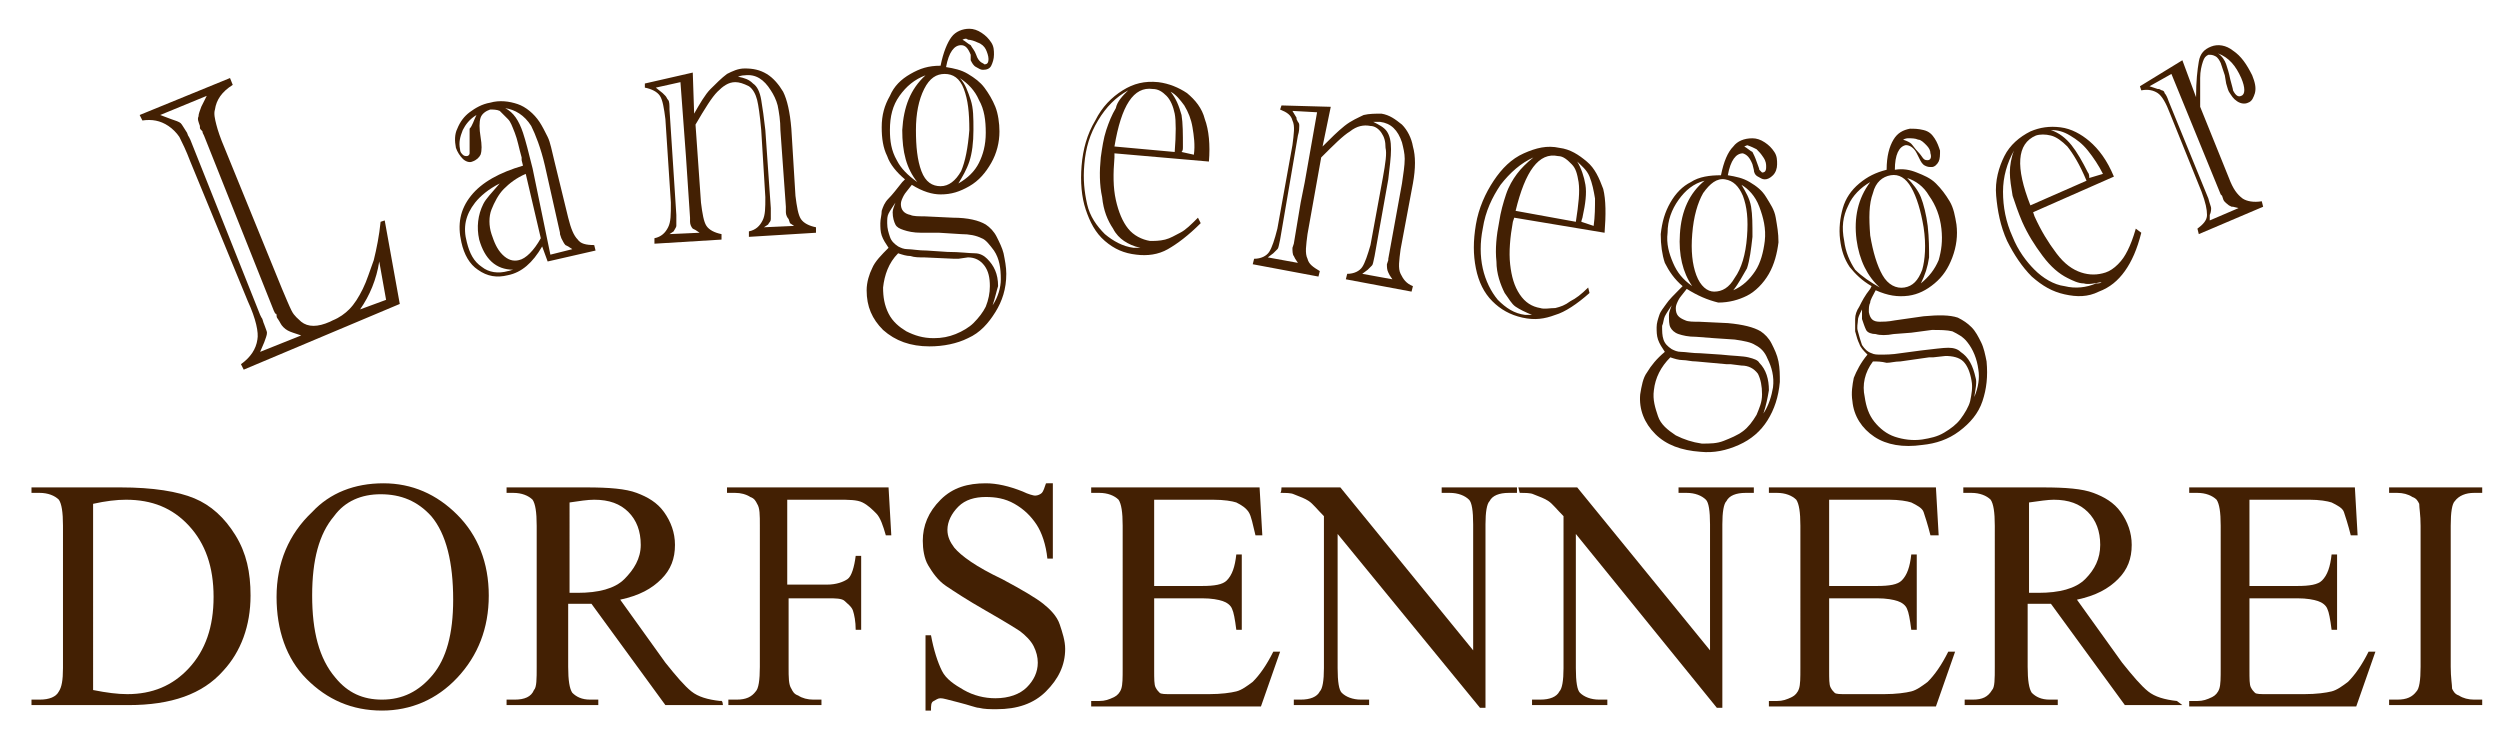
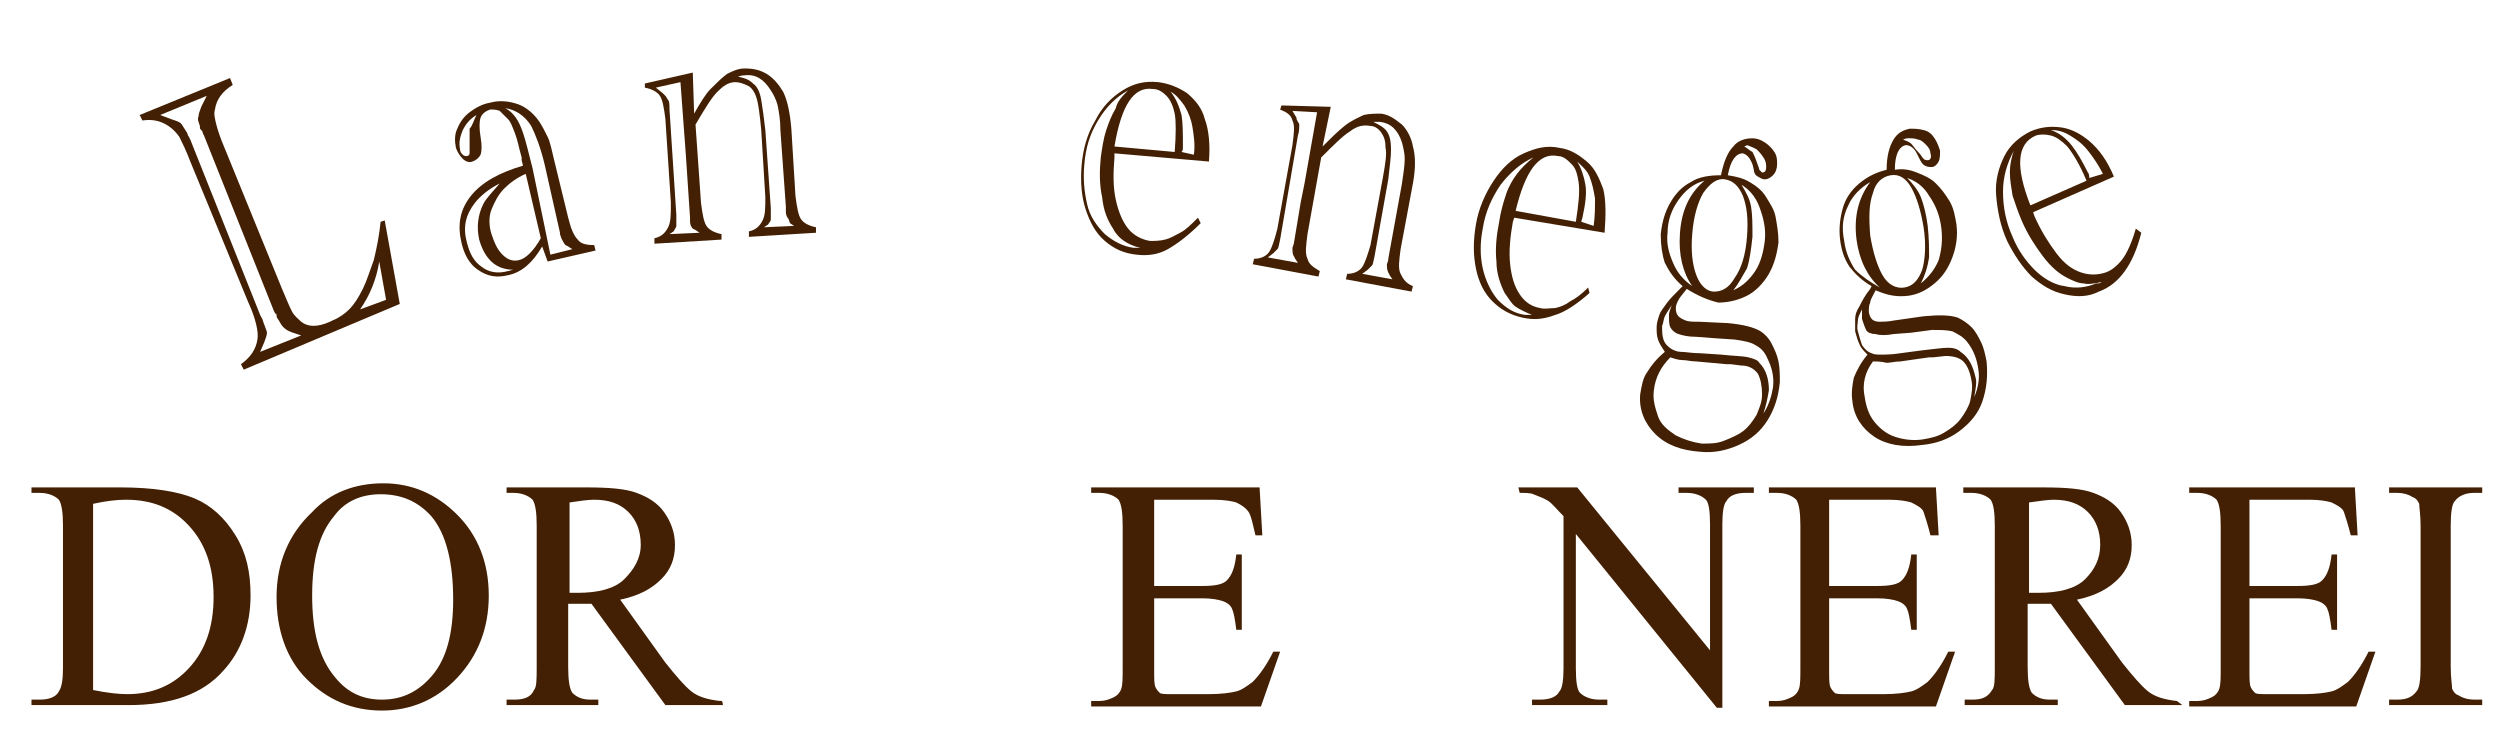
<svg xmlns="http://www.w3.org/2000/svg" version="1.1" id="Ebene_1" x="0px" y="0px" viewBox="0 0 182.6 53.4" style="enable-background:new 0 0 182.6 53.4;" xml:space="preserve">
  <style type="text/css">
	.st0{fill:#432003;}
</style>
  <g id="Dorfsennerei">
    <g>
      <path class="st0" d="M2.3,51.5v-0.4h0.6c0.7,0,1.2-0.2,1.4-0.6c0.2-0.3,0.3-0.8,0.3-1.7V38.4c0-1-0.1-1.6-0.3-1.9    C4,36.2,3.5,36,2.9,36H2.3v-0.4h6.5c2.4,0,4.2,0.3,5.4,0.8s2.2,1.4,3,2.7s1.1,2.7,1.1,4.4c0,2.2-0.7,4.1-2,5.5    c-1.5,1.7-3.8,2.5-6.9,2.5C9.4,51.5,2.3,51.5,2.3,51.5z M6.8,50.4c1,0.2,1.8,0.3,2.5,0.3c1.8,0,3.3-0.6,4.5-1.9s1.8-3,1.8-5.2    c0-2.2-0.6-3.9-1.8-5.2s-2.7-1.9-4.6-1.9c-0.7,0-1.5,0.1-2.4,0.3C6.8,36.9,6.8,50.4,6.8,50.4z" />
      <path class="st0" d="M28,35.3c2.1,0,3.9,0.8,5.4,2.3s2.3,3.5,2.3,5.9c0,2.4-0.8,4.4-2.3,6s-3.4,2.4-5.5,2.4c-2.2,0-4-0.8-5.5-2.3    s-2.2-3.6-2.2-6c0-2.5,0.9-4.6,2.6-6.2C24.1,36,25.9,35.3,28,35.3z M27.8,36.1c-1.4,0-2.6,0.5-3.4,1.6c-1.1,1.3-1.6,3.2-1.6,5.8    c0,2.6,0.5,4.6,1.7,6c0.9,1.1,2,1.6,3.4,1.6c1.5,0,2.7-0.6,3.7-1.8c1-1.2,1.5-3,1.5-5.5c0-2.7-0.5-4.8-1.6-6.1    C30.5,36.6,29.3,36.1,27.8,36.1z" />
      <path class="st0" d="M52.8,51.5h-4.2l-5.4-7.4c-0.4,0-0.7,0-1,0c-0.1,0-0.2,0-0.3,0s-0.2,0-0.4,0v4.6c0,1,0.1,1.6,0.3,1.9    c0.3,0.3,0.7,0.5,1.3,0.5h0.6v0.4H37v-0.4h0.6c0.7,0,1.2-0.2,1.4-0.7c0.2-0.2,0.2-0.8,0.2-1.7V38.4c0-1-0.1-1.6-0.3-1.9    c-0.3-0.3-0.8-0.5-1.4-0.5H37v-0.4h5.8c1.7,0,2.9,0.1,3.7,0.4s1.5,0.7,2,1.4s0.8,1.5,0.8,2.4c0,1-0.3,1.8-1,2.5s-1.6,1.2-3,1.5    l3.3,4.6c0.8,1,1.4,1.7,1.9,2.1s1.2,0.6,2.1,0.7C52.8,51.1,52.8,51.5,52.8,51.5z M41.5,43.3c0.2,0,0.3,0,0.4,0s0.2,0,0.3,0    c1.5,0,2.7-0.3,3.4-1s1.2-1.5,1.2-2.5c0-1-0.3-1.8-0.9-2.4s-1.4-0.9-2.5-0.9c-0.5,0-1.1,0.1-1.8,0.2V43.3z" />
-       <path class="st0" d="M57.5,36.5v6.2h2.9c0.7,0,1.2-0.2,1.5-0.4s0.5-0.9,0.6-1.7h0.4v5.4h-0.4c0-0.6-0.1-1.1-0.2-1.4    s-0.4-0.5-0.6-0.7s-0.7-0.2-1.2-0.2h-2.9v5c0,0.8,0,1.3,0.2,1.6c0.1,0.2,0.2,0.4,0.5,0.5c0.3,0.2,0.7,0.3,1.1,0.3h0.6v0.4h-6.8    v-0.4h0.6c0.7,0,1.1-0.2,1.4-0.6c0.2-0.2,0.3-0.8,0.3-1.8V38.4c0-0.8,0-1.3-0.2-1.6c-0.1-0.2-0.2-0.4-0.5-0.5    c-0.3-0.2-0.7-0.3-1.1-0.3h-0.6v-0.4h11.8l0.2,3.5h-0.4c-0.2-0.7-0.4-1.3-0.7-1.6s-0.6-0.6-1-0.8s-1-0.2-1.8-0.2L57.5,36.5    L57.5,36.5z" />
-       <path class="st0" d="M76.9,35.3v5.5h-0.4c-0.1-1-0.4-1.9-0.8-2.5s-0.9-1.1-1.6-1.5s-1.4-0.5-2.1-0.5c-0.8,0-1.5,0.2-2,0.7    s-0.8,1.1-0.8,1.7c0,0.5,0.2,0.9,0.5,1.3c0.5,0.6,1.6,1.4,3.5,2.3c1.5,0.8,2.5,1.4,3,1.8s1,0.9,1.2,1.5s0.4,1.2,0.4,1.8    c0,1.2-0.5,2.2-1.4,3.1s-2.1,1.3-3.6,1.3c-0.5,0-0.9,0-1.3-0.1c-0.2,0-0.7-0.2-1.5-0.4S68.9,51,68.7,51c-0.2,0-0.3,0.1-0.5,0.2    S68,51.5,68,51.9h-0.4v-5.5H68c0.2,1.1,0.5,2,0.8,2.6s0.9,1,1.6,1.4s1.5,0.6,2.3,0.6c1,0,1.8-0.3,2.3-0.8s0.8-1.1,0.8-1.8    c0-0.4-0.1-0.8-0.3-1.2s-0.6-0.8-1-1.1c-0.3-0.2-1.1-0.7-2.5-1.5s-2.3-1.4-2.9-1.8s-1-1-1.3-1.5s-0.4-1.2-0.4-1.8    c0-1.1,0.4-2.1,1.3-3s2-1.2,3.3-1.2c0.8,0,1.7,0.2,2.7,0.6c0.4,0.2,0.8,0.3,0.9,0.3c0.2,0,0.4-0.1,0.5-0.2s0.2-0.4,0.3-0.7    C76.4,35.3,76.9,35.3,76.9,35.3z" />
      <path class="st0" d="M84.3,36.5v6.3h3.5c0.9,0,1.5-0.1,1.8-0.4c0.4-0.4,0.6-1,0.7-1.9h0.4V46h-0.4c-0.1-0.8-0.2-1.3-0.3-1.5    c-0.1-0.3-0.4-0.5-0.7-0.6s-0.8-0.2-1.5-0.2h-3.5v5.2c0,0.7,0,1.1,0.1,1.3s0.2,0.3,0.3,0.4s0.4,0.1,0.9,0.1h2.7    c0.9,0,1.6-0.1,2-0.2s0.8-0.4,1.2-0.7c0.5-0.5,1-1.2,1.5-2.2h0.5l-1.4,4H79.7v-0.4h0.6c0.4,0,0.7-0.1,1.1-0.3    c0.2-0.1,0.4-0.3,0.5-0.6s0.1-0.8,0.1-1.5V38.4c0-1-0.1-1.6-0.3-1.9c-0.3-0.3-0.8-0.5-1.4-0.5h-0.6v-0.4H92l0.2,3.5h-0.5    c-0.2-0.8-0.3-1.4-0.5-1.7s-0.5-0.5-0.9-0.7c-0.3-0.1-0.9-0.2-1.7-0.2L84.3,36.5L84.3,36.5z" />
-       <path class="st0" d="M93.6,35.6h4.3l9.7,11.9v-9.2c0-1-0.1-1.6-0.3-1.8c-0.3-0.3-0.8-0.5-1.4-0.5h-0.6v-0.4h5.5v0.4h-0.6    c-0.7,0-1.2,0.2-1.4,0.6c-0.2,0.2-0.3,0.8-0.3,1.7v13.4h-0.4L97.7,39v9.8c0,1,0.1,1.6,0.3,1.8c0.3,0.3,0.8,0.5,1.4,0.5h0.6v0.4    h-5.5v-0.4H95c0.7,0,1.2-0.2,1.4-0.6c0.2-0.2,0.3-0.8,0.3-1.7V37.7c-0.5-0.5-0.8-0.9-1.1-1.1s-0.6-0.3-1.1-0.5    c-0.2-0.1-0.6-0.1-1-0.1C93.6,36,93.6,35.6,93.6,35.6z" />
      <path class="st0" d="M110.9,35.6h4.3l9.7,11.9v-9.2c0-1-0.1-1.6-0.3-1.8c-0.3-0.3-0.8-0.5-1.4-0.5h-0.6v-0.4h5.5v0.4h-0.6    c-0.7,0-1.2,0.2-1.4,0.6c-0.2,0.2-0.3,0.8-0.3,1.7v13.4h-0.4L115.1,39v9.8c0,1,0.1,1.6,0.3,1.8c0.3,0.3,0.8,0.5,1.4,0.5h0.6v0.4    h-5.5v-0.4h0.6c0.7,0,1.2-0.2,1.4-0.6c0.2-0.2,0.3-0.8,0.3-1.7V37.7c-0.5-0.5-0.8-0.9-1.1-1.1s-0.6-0.3-1.1-0.5    c-0.2-0.1-0.6-0.1-1-0.1L110.9,35.6L110.9,35.6z" />
      <path class="st0" d="M133.6,36.5v6.3h3.5c0.9,0,1.5-0.1,1.8-0.4c0.4-0.4,0.6-1,0.7-1.9h0.4V46h-0.4c-0.1-0.8-0.2-1.3-0.3-1.5    c-0.1-0.3-0.4-0.5-0.7-0.6s-0.8-0.2-1.5-0.2h-3.5v5.2c0,0.7,0,1.1,0.1,1.3s0.2,0.3,0.3,0.4s0.4,0.1,0.9,0.1h2.7    c0.9,0,1.6-0.1,2-0.2s0.8-0.4,1.2-0.7c0.5-0.5,1-1.2,1.5-2.2h0.5l-1.4,4h-12.2v-0.4h0.6c0.4,0,0.7-0.1,1.1-0.3    c0.2-0.1,0.4-0.3,0.5-0.6s0.1-0.8,0.1-1.5V38.4c0-1-0.1-1.6-0.3-1.9c-0.3-0.3-0.8-0.5-1.4-0.5h-0.6v-0.4h12.2l0.2,3.5H141    c-0.2-0.8-0.4-1.4-0.5-1.7s-0.5-0.5-0.9-0.7c-0.3-0.1-0.9-0.2-1.6-0.2L133.6,36.5L133.6,36.5z" />
      <path class="st0" d="M159.4,51.5h-4.2l-5.4-7.4c-0.4,0-0.7,0-1,0c-0.1,0-0.2,0-0.3,0s-0.2,0-0.4,0v4.6c0,1,0.1,1.6,0.3,1.9    c0.3,0.3,0.7,0.5,1.3,0.5h0.6v0.4h-6.8v-0.4h0.6c0.7,0,1.1-0.2,1.4-0.7c0.2-0.2,0.2-0.8,0.2-1.7V38.4c0-1-0.1-1.6-0.3-1.9    c-0.3-0.3-0.8-0.5-1.4-0.5h-0.6v-0.4h5.8c1.7,0,2.9,0.1,3.7,0.4s1.5,0.7,2,1.4s0.8,1.5,0.8,2.4c0,1-0.3,1.8-1,2.5s-1.6,1.2-3,1.5    l3.3,4.6c0.8,1,1.4,1.7,1.9,2.1s1.2,0.6,2.1,0.7L159.4,51.5L159.4,51.5z M148.2,43.3c0.1,0,0.3,0,0.4,0s0.2,0,0.3,0    c1.5,0,2.7-0.3,3.4-1s1.1-1.5,1.1-2.5c0-1-0.3-1.8-0.9-2.4s-1.4-0.9-2.5-0.9c-0.4,0-1.1,0.1-1.8,0.2V43.3z" />
      <path class="st0" d="M164.3,36.5v6.3h3.5c0.9,0,1.5-0.1,1.8-0.4c0.4-0.4,0.6-1,0.7-1.9h0.4V46h-0.4c-0.1-0.8-0.2-1.3-0.3-1.5    c-0.1-0.3-0.4-0.5-0.7-0.6s-0.8-0.2-1.5-0.2h-3.5v5.2c0,0.7,0,1.1,0.1,1.3s0.2,0.3,0.3,0.4s0.4,0.1,0.9,0.1h2.7    c0.9,0,1.6-0.1,2-0.2s0.8-0.4,1.2-0.7c0.5-0.5,1-1.2,1.5-2.2h0.5l-1.4,4h-12.2v-0.4h0.6c0.4,0,0.7-0.1,1.1-0.3    c0.2-0.1,0.4-0.3,0.5-0.6s0.1-0.8,0.1-1.5V38.4c0-1-0.1-1.6-0.3-1.9c-0.3-0.3-0.8-0.5-1.4-0.5h-0.6v-0.4H172l0.2,3.5h-0.5    c-0.2-0.8-0.4-1.4-0.5-1.7s-0.5-0.5-0.9-0.7c-0.3-0.1-0.9-0.2-1.6-0.2L164.3,36.5L164.3,36.5z" />
      <path class="st0" d="M181.3,51.1v0.4h-6.8v-0.4h0.6c0.7,0,1.1-0.2,1.4-0.6c0.2-0.2,0.3-0.8,0.3-1.8V38.4c0-0.8-0.1-1.3-0.1-1.6    c-0.1-0.2-0.2-0.4-0.5-0.5c-0.3-0.2-0.7-0.3-1.1-0.3h-0.6v-0.4h6.8v0.4h-0.6c-0.6,0-1.1,0.2-1.4,0.6c-0.2,0.2-0.3,0.8-0.3,1.8    v10.3c0,0.8,0.1,1.3,0.1,1.6c0.1,0.2,0.2,0.4,0.5,0.5c0.3,0.2,0.7,0.3,1.1,0.3L181.3,51.1L181.3,51.1z" />
    </g>
  </g>
  <g id="Langenegger_1_">
    <g>
      <path class="st0" d="M16.8,5.7L17,6.2c-0.8,0.5-1.2,1.1-1.3,1.8c-0.1,0.3,0,0.7,0.1,1.1c0.1,0.4,0.3,1,0.6,1.7l4.2,10.3    c0.3,0.7,0.5,1.2,0.7,1.6c0.2,0.4,0.5,0.6,0.7,0.8c0.5,0.4,1.2,0.4,2.1,0l0.2-0.1c0.5-0.2,0.9-0.5,1.2-0.8c0.4-0.4,0.7-0.9,1-1.5    c0.3-0.6,0.5-1.3,0.8-2.1c0.2-0.8,0.4-1.8,0.5-2.8l0.3-0.1l1.1,6.1L17.8,27l-0.2-0.4c0.7-0.5,1.1-1.1,1.2-1.8    c0.1-0.5-0.1-1.5-0.7-2.8l-4.2-10.2c-0.3-0.8-0.6-1.4-0.8-1.8c-0.2-0.3-0.5-0.6-0.8-0.8c-0.6-0.4-1.2-0.5-1.9-0.4l-0.2-0.4    L16.8,5.7z M19,25.7l3-1.2l-0.6-0.2c-0.3-0.1-0.5-0.2-0.7-0.4s-0.2-0.3-0.4-0.6c-0.1-0.1-0.1-0.2-0.1-0.3c0,0,0-0.1-0.1-0.1    l-0.1-0.2L14.9,9.9l-0.1-0.2c0-0.1,0-0.1-0.1-0.2s-0.1-0.1-0.1-0.3c-0.1-0.3-0.2-0.5-0.1-0.7c0-0.2,0.1-0.4,0.2-0.7l0.4-0.8    l-3.4,1.4l0.8,0.3c0.3,0.1,0.6,0.2,0.7,0.3s0.2,0.3,0.4,0.6c0.1,0.1,0.1,0.3,0.2,0.4l0.1,0.2L19,23l0.1,0.2    c0.1,0.1,0.1,0.3,0.2,0.5c0.1,0.3,0.2,0.5,0.2,0.6c0,0.2-0.1,0.4-0.2,0.7L19,25.7z M28.2,21.9l-0.5-2.8c-0.2,1.3-0.7,2.5-1.4,3.5    L28.2,21.9z" />
      <path class="st0" d="M39.6,18c-0.7,1.2-1.5,1.9-2.5,2.1c-0.8,0.2-1.5,0.1-2.2-0.4c-0.6-0.4-1-1.1-1.2-2c-0.3-1.3-0.1-2.4,0.7-3.4    c0.8-1,2.1-1.7,3.8-2.2l-0.1-0.4l0-0.2c-0.2-0.7-0.3-1.3-0.5-1.8s-0.3-0.8-0.5-1c-0.2-0.2-0.4-0.4-0.6-0.6    c-0.2-0.1-0.5-0.1-0.7-0.1c-0.3,0.1-0.6,0.3-0.7,0.6c-0.1,0.3-0.1,0.8,0,1.4c0.1,0.6,0.1,1,0,1.3c-0.1,0.2-0.3,0.4-0.6,0.5    c-0.2,0.1-0.5,0-0.7-0.2s-0.4-0.5-0.5-0.8c-0.1-0.5-0.1-1,0.1-1.4c0.2-0.5,0.5-0.9,0.9-1.2c0.4-0.3,0.9-0.6,1.5-0.7    c0.7-0.2,1.4-0.1,2,0.1s1.2,0.7,1.6,1.3c0.2,0.3,0.4,0.7,0.6,1.1c0.2,0.4,0.3,1,0.5,1.8l1,4.1c0.2,0.8,0.4,1.3,0.7,1.6    c0.2,0.3,0.6,0.4,1.2,0.4l0.1,0.4l-3.5,0.8L39.6,18z M34.8,8.4c-0.5,0.3-0.8,0.7-1,1.1c-0.2,0.5-0.3,0.9-0.2,1.4    c0,0.2,0.1,0.3,0.2,0.4c0.1,0.1,0.2,0.1,0.3,0.1c0.1,0,0.2-0.1,0.2-0.2c0-0.1,0-0.3,0-0.5c0-0.6,0-1,0-1.3    C34.5,9.2,34.6,8.8,34.8,8.4z M37.5,19.7c-1.3,0-2.1-0.8-2.5-2.2c-0.2-0.9-0.1-1.8,0.3-2.6c0.2-0.4,0.6-0.8,1.2-1.5    c-0.8,0.4-1.4,0.9-1.8,1.4c-0.7,0.9-0.9,1.8-0.6,2.9c0.2,0.8,0.5,1.4,1.1,1.8c0.5,0.4,1.2,0.5,1.9,0.3    C37.2,19.8,37.4,19.7,37.5,19.7z M39.5,17.4l-1.1-4.7c-0.7,0.3-1.2,0.7-1.6,1.1c-0.4,0.4-0.7,1-0.9,1.5s-0.2,1.2,0,1.8    c0.2,0.6,0.4,1.1,0.8,1.5c0.4,0.4,0.8,0.5,1.2,0.4C38.4,18.9,39,18.3,39.5,17.4z M40.2,18.6l1.6-0.4l-0.3-0.2c0,0,0,0,0,0    l-0.2-0.1c-0.1-0.1-0.2-0.3-0.3-0.5l-0.1-0.3l0-0.1l-1.1-4.9c-0.3-1.3-0.7-2.3-1-2.9c-0.5-0.8-1.2-1.2-1.9-1.3    c0.6,0.3,1,0.9,1.3,1.8c0.2,0.6,0.4,1.4,0.7,2.6L40.2,18.6z" />
      <path class="st0" d="M50.7,8.3c0.4-0.7,0.8-1.4,1.2-1.8s0.8-0.8,1.2-1.1C53.5,5.2,53.9,5,54.4,5c0.6,0,1.1,0.1,1.6,0.4    c0.5,0.3,0.9,0.8,1.2,1.3c0.3,0.6,0.5,1.5,0.6,2.7l0.3,4.9c0.1,0.8,0.2,1.4,0.4,1.7c0.2,0.3,0.6,0.5,1.1,0.6l0,0.4l-4.9,0.3l0-0.4    c0.5-0.1,0.8-0.4,1-0.8c0.2-0.4,0.2-0.9,0.2-1.7l-0.3-4.9c-0.1-1.1-0.2-1.8-0.3-2.2c-0.1-0.4-0.3-0.8-0.6-1C54.3,6.1,54,6,53.7,6    c-0.5,0-0.9,0.3-1.3,0.7c-0.4,0.4-0.9,1.2-1.6,2.4l0.4,5.7c0.1,0.8,0.2,1.4,0.4,1.7c0.2,0.3,0.6,0.5,1.1,0.6l0,0.4l-4.9,0.3l0-0.4    c0.5-0.1,0.8-0.4,1-0.8c0.2-0.4,0.2-0.9,0.2-1.8l-0.4-6.1c-0.1-0.8-0.2-1.4-0.4-1.7c-0.2-0.3-0.6-0.5-1.1-0.6l0-0.3l3.5-0.8    L50.7,8.3z M48.9,17.1l2.2-0.1l-0.3-0.2c0,0,0,0,0,0l-0.2-0.1c-0.1-0.1-0.2-0.3-0.2-0.5l0-0.3l-0.2-3l-0.1-1.5L49.7,6l-1.8,0.4    l0.5,0.4c0,0,0,0,0,0L48.6,7c0.1,0.1,0.1,0.2,0.2,0.3s0.1,0.4,0.1,0.7l0.5,7.7c0,0.4,0,0.7,0,0.8s-0.1,0.2-0.2,0.4c0,0,0,0,0,0    L48.9,17.1z M55.8,16.6l2.2-0.1l-0.3-0.2c0,0,0,0,0,0L57.6,16c-0.1-0.1-0.2-0.3-0.2-0.5l0-0.3l0-0.1l-0.4-5.6    c0-0.7-0.1-1.3-0.2-1.8c-0.1-0.4-0.3-0.8-0.5-1.1c-0.5-0.8-1.1-1.2-1.9-1.1c-0.1,0-0.2,0-0.5,0.1c0.5,0.1,0.8,0.2,1.1,0.5    c0.3,0.2,0.5,0.6,0.6,1.2s0.2,1.3,0.3,2.2l0.4,5.7c0,0.4,0,0.6,0,0.8s-0.1,0.2-0.2,0.4c0,0,0,0,0,0c0,0,0,0,0,0L55.8,16.6z" />
-       <path class="st0" d="M66.6,13.5c-0.3,0.4-0.5,0.6-0.6,0.8s-0.2,0.4-0.2,0.6c0,0.4,0.2,0.7,0.7,0.8c0.2,0.1,0.6,0.1,1,0.1l2.1,0.1    c1.1,0,1.9,0.2,2.4,0.5c0.3,0.2,0.6,0.5,0.8,0.9c0.2,0.4,0.4,0.8,0.5,1.2c0.1,0.5,0.2,1,0.2,1.5c0,1.1-0.3,2-0.8,2.8    c-0.5,0.8-1.1,1.5-2,1.9c-0.8,0.4-1.8,0.6-2.8,0.6c-1.4,0-2.5-0.4-3.4-1.2c-0.8-0.8-1.2-1.7-1.2-2.9c0-0.6,0.2-1.2,0.4-1.6    c0.2-0.5,0.7-1,1.2-1.5c-0.2-0.3-0.4-0.6-0.5-0.9c-0.1-0.3-0.1-0.6-0.1-0.9c0-0.3,0.1-0.6,0.1-0.9c0.1-0.3,0.2-0.6,0.5-0.9    s0.6-0.7,1-1.2l0.2-0.2c-0.6-0.5-1.1-1.1-1.3-1.7c-0.3-0.6-0.4-1.3-0.4-2.1c0-0.9,0.2-1.6,0.6-2.3c0.3-0.7,0.8-1.2,1.5-1.6    s1.3-0.6,2.2-0.6c0.2-1,0.5-1.7,0.8-2.1s0.8-0.6,1.3-0.6c0.3,0,0.6,0.1,0.9,0.3c0.3,0.2,0.5,0.4,0.7,0.7s0.2,0.6,0.2,0.9    c0,0.3-0.1,0.6-0.2,0.8s-0.3,0.3-0.6,0.3c-0.2,0-0.3-0.1-0.5-0.2s-0.3-0.3-0.4-0.5L70.9,4c-0.2-0.5-0.4-0.7-0.7-0.7    c-0.5,0-0.9,0.5-1.1,1.6c0.6,0.1,1.1,0.2,1.6,0.5c0.5,0.3,0.9,0.6,1.2,1s0.6,0.9,0.8,1.4S73,9,73,9.6c0,0.8-0.2,1.6-0.6,2.3    c-0.4,0.7-0.9,1.3-1.6,1.7s-1.3,0.6-2.1,0.6C68.1,14.2,67.4,14,66.6,13.5z M65.6,18.5c-0.7,0.7-1,1.6-1.1,2.5    c0,0.7,0.1,1.3,0.4,1.9c0.3,0.6,0.8,1,1.3,1.3c0.6,0.3,1.2,0.5,2,0.5c0.6,0,1.1-0.1,1.6-0.3c0.5-0.2,1-0.5,1.3-0.8    c0.4-0.4,0.7-0.8,0.9-1.2c0.2-0.5,0.3-1,0.3-1.5c0-0.6-0.1-1.1-0.4-1.5c-0.3-0.4-0.7-0.6-1.2-0.6L70,18.9l-0.3,0l-2.2-0.1    c-0.4,0-0.7,0-1-0.1C66.2,18.7,65.9,18.6,65.6,18.5z M72.5,22.3c0.4-0.6,0.6-1.3,0.6-1.9c0-0.8-0.1-1.5-0.5-2.1    c-0.3-0.4-0.6-0.8-0.9-0.9c-0.4-0.2-0.9-0.3-1.5-0.3L68.6,17l-1.3,0c-0.6,0-1-0.1-1.3-0.2s-0.5-0.2-0.6-0.4s-0.2-0.5-0.2-0.9    c0-0.2,0.1-0.4,0.2-0.7c-0.2,0.3-0.4,0.6-0.5,0.8c-0.1,0.2-0.1,0.4-0.1,0.7c0,0.4,0.1,0.7,0.2,1s0.3,0.5,0.6,0.7    c0.2,0.1,0.4,0.2,0.7,0.2c0.3,0,0.8,0.1,1.4,0.1l1.5,0.1c0.9,0,1.6,0.1,2,0.1s0.7,0.2,0.9,0.4c0.5,0.5,0.8,1.1,0.8,2    C72.8,21.2,72.7,21.7,72.5,22.3z M67,13.3c-0.8-1-1.1-2.2-1.1-3.8c0.1-1.7,0.6-3,1.7-4c-0.8,0.3-1.4,0.8-1.9,1.5S65,8.5,65,9.5    c0,0.8,0.1,1.5,0.5,2.2C65.8,12.3,66.3,12.8,67,13.3z M70.8,9.5c0-1.3-0.1-2.2-0.4-3S69.6,5.4,69,5.4c-0.6,0-1.1,0.3-1.5,1.1    s-0.6,1.8-0.6,3c0,1.2,0.1,2.2,0.4,3c0.3,0.8,0.8,1.1,1.4,1.1c0.6,0,1.1-0.4,1.5-1.1C70.5,11.8,70.7,10.8,70.8,9.5z M70,13.4    c0.7-0.4,1.2-0.9,1.5-1.5S72,10.6,72,9.7c0-0.9-0.1-1.7-0.5-2.4c-0.3-0.7-0.8-1.2-1.4-1.6c0.4,0.4,0.6,1,0.8,1.6s0.2,1.3,0.2,2.2    c0,0.9-0.1,1.7-0.3,2.3C70.6,12.4,70.3,12.9,70,13.4z M70.3,2.9c0.2,0.1,0.4,0.3,0.6,0.4C71,3.5,71.2,3.7,71.3,4    c0.1,0.3,0.2,0.4,0.3,0.5s0.2,0.1,0.3,0.2c0.2,0,0.3-0.1,0.3-0.4c0-0.2-0.1-0.5-0.2-0.7c-0.1-0.2-0.3-0.4-0.6-0.5    c-0.2-0.1-0.5-0.2-0.7-0.2C70.6,2.8,70.5,2.8,70.3,2.9z" />
      <path class="st0" d="M81.4,11.2l0,0.3c-0.1,1.2-0.1,2.2,0.1,3.1s0.5,1.6,0.9,2.1c0.4,0.5,1,0.8,1.6,0.9c0.3,0,0.7,0,1.1-0.1    c0.4-0.1,0.7-0.3,1.1-0.5c0.4-0.2,0.8-0.6,1.3-1.1l0.2,0.4c-0.9,0.9-1.7,1.5-2.4,1.9c-0.7,0.4-1.5,0.5-2.3,0.4    c-0.9-0.1-1.6-0.4-2.3-1s-1.1-1.4-1.4-2.3s-0.4-2-0.3-3.2c0.1-1.2,0.4-2.3,1-3.3c0.5-1,1.2-1.7,2-2.2s1.6-0.7,2.6-0.6    c0.8,0.1,1.5,0.4,2.1,0.8c0.6,0.5,1.1,1.1,1.3,1.9c0.3,0.8,0.4,1.9,0.3,3.1L81.4,11.2z M83.3,18.1c-0.5-0.1-0.9-0.3-1.2-0.5    c-0.3-0.2-0.6-0.5-0.8-0.9c-0.4-0.6-0.7-1.3-0.8-2.3c-0.2-0.9-0.2-1.9-0.1-2.9c0.1-0.7,0.2-1.4,0.4-2c0.2-0.6,0.4-1.1,0.7-1.6    C81.6,7.4,82,7,82.4,6.6c-0.9,0.5-1.6,1.2-2.2,2.2s-0.9,2-1,3.2c-0.1,1.1,0,2,0.2,2.9s0.7,1.6,1.3,2.2c0.6,0.5,1.3,0.9,2.1,1    C83,18.1,83.2,18.1,83.3,18.1z M81.4,10.7l4.4,0.4c0.1-1.3,0.1-2.3,0-2.8c-0.1-0.5-0.3-1-0.6-1.3c-0.3-0.3-0.6-0.5-1-0.5    C82.8,6.3,81.9,7.7,81.4,10.7z M87.2,11.3c0.1-0.7,0-1.4-0.1-2c-0.1-0.6-0.3-1.1-0.6-1.6c-0.3-0.4-0.6-0.8-1-1    c0.4,0.5,0.6,1,0.8,1.7c0.1,0.6,0.1,1.4,0.1,2.3c0,0.2,0,0.3-0.1,0.4L87.2,11.3z" />
      <path class="st0" d="M96.6,10.7c0.6-0.6,1.1-1.1,1.6-1.5s1-0.6,1.4-0.8c0.4-0.1,0.9-0.1,1.3-0.1c0.6,0.1,1,0.4,1.5,0.8    c0.4,0.4,0.7,1,0.8,1.6c0.2,0.7,0.2,1.6,0,2.7l-0.9,4.8c-0.1,0.8-0.2,1.4,0,1.8s0.4,0.7,0.9,0.9l-0.1,0.4l-4.8-0.9l0.1-0.4    c0.5,0,0.9-0.2,1.1-0.5c0.2-0.3,0.4-0.9,0.6-1.6l0.9-4.9c0.2-1.1,0.3-1.8,0.2-2.2c0-0.5-0.1-0.8-0.3-1.1c-0.2-0.3-0.5-0.5-0.8-0.5    c-0.5-0.1-1,0-1.5,0.4c-0.5,0.3-1.2,1-2.1,1.9l-1,5.6c-0.1,0.8-0.2,1.4,0,1.8c0.1,0.4,0.4,0.6,0.9,0.9l-0.1,0.4l-4.8-0.9l0.1-0.4    c0.5,0,0.9-0.2,1.1-0.5s0.4-0.9,0.6-1.7l1.1-6.1c0.1-0.8,0.2-1.4,0-1.8c-0.1-0.4-0.4-0.6-0.9-0.8l0.1-0.3l3.6,0.1L96.6,10.7z     M92.6,18.8l2.2,0.4l-0.2-0.3c0,0,0,0,0,0l-0.1-0.2c-0.1-0.1-0.1-0.4-0.1-0.6l0.1-0.3l0.5-3l0.3-1.5l0.9-5.1l-1.8-0.1l0.3,0.5    c0,0,0,0,0,0.1l0.1,0.2c0.1,0.1,0.1,0.2,0.1,0.3s0,0.4-0.1,0.7l-1.3,7.6c-0.1,0.4-0.1,0.6-0.2,0.7s-0.2,0.2-0.3,0.3c0,0,0,0,0,0    L92.6,18.8z M99.5,20l2.2,0.4l-0.2-0.3c0,0,0,0,0,0l-0.1-0.2c-0.1-0.2-0.1-0.4-0.1-0.6l0.1-0.3l0-0.1l1-5.5    c0.1-0.7,0.2-1.3,0.2-1.8c0-0.4-0.1-0.8-0.2-1.2c-0.3-0.9-0.8-1.4-1.6-1.5c-0.1,0-0.2,0-0.5,0c0.4,0.2,0.8,0.4,1,0.7    c0.2,0.3,0.3,0.7,0.3,1.3s-0.1,1.3-0.2,2.2l-1,5.6c-0.1,0.4-0.1,0.6-0.2,0.7s-0.2,0.2-0.3,0.3c0,0,0,0,0,0s0,0,0,0L99.5,20z" />
      <path class="st0" d="M110.6,15.9l-0.1,0.3c-0.2,1.1-0.3,2.2-0.2,3.1c0.1,0.9,0.3,1.6,0.7,2.2c0.4,0.6,0.9,0.9,1.5,1    c0.3,0.1,0.7,0,1.1,0c0.4-0.1,0.7-0.2,1.1-0.5c0.4-0.2,0.8-0.5,1.3-1l0.1,0.4c-0.9,0.8-1.8,1.4-2.5,1.6c-0.8,0.3-1.5,0.4-2.4,0.2    c-0.9-0.2-1.6-0.6-2.2-1.2c-0.6-0.6-1-1.4-1.2-2.4s-0.2-2,0-3.2c0.2-1.2,0.7-2.3,1.3-3.2s1.3-1.6,2.2-2s1.7-0.6,2.6-0.4    c0.8,0.1,1.4,0.5,2,1s0.9,1.2,1.2,2c0.2,0.8,0.2,1.9,0.1,3.2L110.6,15.9z M111.9,23c-0.5-0.2-0.9-0.4-1.2-0.6    c-0.3-0.2-0.5-0.6-0.8-1c-0.3-0.6-0.6-1.4-0.6-2.3c-0.1-0.9,0-1.9,0.2-2.9c0.1-0.7,0.3-1.4,0.5-2c0.2-0.6,0.5-1.1,0.8-1.5    c0.3-0.4,0.7-0.8,1.2-1.2c-0.9,0.4-1.7,1.1-2.4,2c-0.6,0.9-1.1,1.9-1.3,3.2c-0.2,1-0.2,2,0,2.9s0.6,1.7,1.1,2.3    c0.6,0.6,1.2,1,2,1.1C111.6,23,111.8,23,111.9,23z M110.7,15.4l4.4,0.8c0.2-1.3,0.3-2.2,0.2-2.9c-0.1-0.6-0.2-1-0.5-1.3    c-0.3-0.3-0.6-0.6-1-0.6C112.4,11.1,111.4,12.5,110.7,15.4z M116.4,16.5c0.1-0.7,0.1-1.4,0.1-2c-0.1-0.6-0.2-1.1-0.4-1.6    c-0.2-0.5-0.6-0.8-0.9-1.1c0.3,0.5,0.5,1.1,0.6,1.7c0.1,0.6,0,1.4-0.2,2.3c0,0.1-0.1,0.3-0.1,0.4L116.4,16.5z" />
      <path class="st0" d="M123.2,21.1c-0.3,0.4-0.5,0.6-0.6,0.8c-0.1,0.2-0.2,0.4-0.2,0.6c0,0.5,0.2,0.7,0.7,0.9c0.2,0.1,0.6,0.1,1,0.1    l2.1,0.1c1.1,0.1,1.9,0.3,2.4,0.6c0.3,0.2,0.6,0.5,0.8,0.9c0.2,0.4,0.4,0.8,0.5,1.3c0.1,0.5,0.1,1,0.1,1.5c-0.1,1.1-0.4,2-0.9,2.8    c-0.5,0.8-1.2,1.4-2.1,1.8c-0.9,0.4-1.8,0.6-2.8,0.5c-1.4-0.1-2.5-0.5-3.3-1.3s-1.2-1.8-1.1-2.9c0.1-0.6,0.2-1.2,0.5-1.6    c0.3-0.5,0.7-1,1.3-1.5c-0.2-0.3-0.4-0.6-0.5-0.9c-0.1-0.3-0.1-0.6-0.1-0.9c0-0.3,0.1-0.6,0.2-0.9s0.3-0.5,0.5-0.8    c0.2-0.3,0.6-0.7,1-1.1l0.2-0.2c-0.6-0.5-1-1.1-1.3-1.7c-0.2-0.6-0.3-1.3-0.3-2.1c0.1-0.9,0.3-1.6,0.7-2.3    c0.4-0.7,0.9-1.2,1.5-1.5c0.6-0.4,1.4-0.5,2.2-0.5c0.2-1,0.5-1.7,0.9-2.1c0.3-0.4,0.8-0.6,1.4-0.6c0.3,0,0.6,0.1,0.9,0.3    s0.5,0.4,0.7,0.7c0.2,0.3,0.2,0.6,0.2,0.9c0,0.3-0.1,0.6-0.3,0.8c-0.2,0.2-0.4,0.3-0.6,0.3c-0.2,0-0.3-0.1-0.5-0.2    s-0.3-0.3-0.3-0.5l-0.1-0.4c-0.2-0.5-0.4-0.7-0.7-0.8c-0.5,0-0.9,0.5-1.1,1.6c0.6,0.1,1.1,0.2,1.6,0.5c0.5,0.3,0.9,0.6,1.2,1.1    s0.6,0.9,0.7,1.5s0.2,1.1,0.2,1.8c-0.1,0.8-0.3,1.6-0.7,2.3s-1,1.3-1.6,1.6s-1.3,0.5-2.1,0.5C124.7,21.9,124,21.6,123.2,21.1z     M122,26.1c-0.7,0.7-1.1,1.5-1.2,2.4c-0.1,0.7,0.1,1.3,0.3,1.9s0.7,1,1.3,1.4c0.6,0.3,1.2,0.5,1.9,0.6c0.6,0,1.1,0,1.6-0.2    s1-0.4,1.4-0.7c0.4-0.3,0.7-0.7,1-1.2c0.2-0.5,0.4-0.9,0.4-1.5c0-0.6-0.1-1.1-0.3-1.5c-0.3-0.4-0.7-0.6-1.2-0.6l-0.8-0.1l-0.3,0    l-2.2-0.2c-0.4,0-0.7-0.1-1-0.1C122.6,26.3,122.3,26.2,122,26.1z M128.8,30.2c0.4-0.6,0.6-1.3,0.7-1.9c0.1-0.8-0.1-1.5-0.4-2.1    c-0.2-0.5-0.5-0.8-0.9-1c-0.3-0.2-0.8-0.3-1.5-0.4l-1.5-0.1l-1.3-0.1c-0.6,0-1-0.1-1.3-0.2c-0.3-0.1-0.5-0.3-0.6-0.5    c-0.1-0.2-0.1-0.5-0.1-0.9c0-0.2,0.1-0.4,0.2-0.7c-0.2,0.3-0.4,0.6-0.5,0.8s-0.1,0.5-0.2,0.7c0,0.4,0,0.7,0.1,1    c0.1,0.3,0.3,0.5,0.6,0.7c0.2,0.1,0.4,0.2,0.7,0.2s0.8,0.1,1.4,0.1l1.5,0.1c0.9,0.1,1.6,0.1,2,0.2c0.4,0.1,0.7,0.2,0.8,0.4    c0.5,0.5,0.7,1.2,0.7,2C129.1,29.1,129,29.6,128.8,30.2z M123.6,20.9c-0.7-1-1-2.3-0.9-3.8c0.1-1.7,0.7-3,1.8-3.9    c-0.8,0.2-1.4,0.7-1.9,1.4c-0.5,0.7-0.8,1.5-0.8,2.4c-0.1,0.8,0.1,1.5,0.4,2.2C122.5,19.9,122.9,20.4,123.6,20.9z M127.6,17.3    c0.1-1.3,0-2.2-0.3-3c-0.3-0.7-0.7-1.1-1.3-1.2c-0.6-0.1-1.1,0.3-1.6,1c-0.4,0.7-0.7,1.7-0.8,3c-0.1,1.2,0,2.2,0.3,3    s0.8,1.2,1.3,1.2c0.6,0,1.1-0.3,1.5-1C127.2,19.6,127.5,18.6,127.6,17.3z M126.6,21.2c0.7-0.3,1.2-0.8,1.6-1.4s0.6-1.4,0.7-2.2    c0.1-0.9-0.1-1.7-0.4-2.5s-0.8-1.3-1.3-1.6c0.3,0.5,0.6,1,0.7,1.6c0.1,0.6,0.1,1.3,0.1,2.2c-0.1,0.9-0.2,1.7-0.4,2.3    C127.3,20.1,127,20.7,126.6,21.2z M127.4,10.7c0.2,0.1,0.4,0.3,0.6,0.4c0.1,0.2,0.2,0.4,0.3,0.7c0.1,0.3,0.2,0.5,0.2,0.6    c0.1,0.1,0.1,0.1,0.2,0.2c0.2,0,0.3-0.1,0.3-0.4c0-0.2,0-0.4-0.2-0.7s-0.3-0.4-0.5-0.6c-0.2-0.1-0.4-0.2-0.7-0.3    C127.7,10.6,127.6,10.6,127.4,10.7z" />
      <path class="st0" d="M137,21.2c-0.2,0.4-0.4,0.7-0.4,0.9c-0.1,0.2-0.1,0.4-0.1,0.7c0.1,0.5,0.3,0.7,0.8,0.7c0.2,0,0.6,0,1.1-0.1    l2.1-0.3c1.1-0.1,1.9-0.1,2.5,0.1c0.4,0.2,0.7,0.4,1,0.7c0.3,0.3,0.5,0.7,0.7,1.1c0.2,0.4,0.3,0.9,0.4,1.4c0.1,1.1,0,2-0.3,2.9    c-0.3,0.9-0.9,1.6-1.7,2.2c-0.8,0.6-1.7,0.9-2.7,1c-1.4,0.2-2.6,0-3.5-0.6s-1.5-1.5-1.6-2.6c-0.1-0.6,0-1.2,0.1-1.7    c0.2-0.5,0.5-1.1,1-1.7c-0.3-0.3-0.5-0.5-0.6-0.8c-0.1-0.2-0.2-0.5-0.3-0.9c0-0.3,0-0.6,0-0.9c0-0.3,0.1-0.6,0.3-0.9    c0.2-0.4,0.4-0.8,0.8-1.3l0.1-0.2c-0.7-0.4-1.2-0.9-1.6-1.4c-0.4-0.6-0.6-1.2-0.7-2c-0.1-0.8,0-1.6,0.2-2.3    c0.2-0.7,0.6-1.3,1.2-1.8s1.2-0.8,2-1c0-1,0.2-1.7,0.5-2.2c0.3-0.5,0.7-0.7,1.2-0.8c0.3,0,0.6,0,1,0.1s0.6,0.3,0.8,0.6    c0.2,0.3,0.3,0.6,0.4,0.9c0,0.3,0,0.6-0.1,0.8c-0.1,0.2-0.3,0.4-0.5,0.4c-0.2,0-0.3,0-0.5-0.1c-0.2-0.1-0.3-0.3-0.4-0.5l-0.2-0.4    c-0.2-0.4-0.5-0.6-0.8-0.6c-0.5,0.1-0.8,0.7-0.8,1.8c0.6-0.1,1.1,0,1.6,0.2c0.5,0.2,1,0.4,1.4,0.8s0.7,0.8,1,1.3s0.4,1.1,0.5,1.7    c0.1,0.8,0,1.6-0.3,2.4s-0.7,1.4-1.3,1.9c-0.6,0.5-1.2,0.8-1.9,0.9C138.6,21.7,137.9,21.6,137,21.2z M137.3,21    c-0.9-0.8-1.5-2-1.7-3.5c-0.2-1.6,0.1-3,1-4.2c-0.7,0.4-1.3,1-1.6,1.7c-0.4,0.8-0.5,1.6-0.3,2.6c0.1,0.8,0.4,1.5,0.8,2.1    C136,20.2,136.6,20.6,137.3,21z M144.2,29c0.3-0.7,0.4-1.4,0.3-2c-0.1-0.8-0.4-1.5-0.8-2c-0.3-0.4-0.7-0.6-1.1-0.8    c-0.4-0.1-0.9-0.1-1.5-0.1l-1.5,0.2l-1.3,0.1c-0.5,0.1-1,0.1-1.3,0c-0.3,0-0.6-0.1-0.7-0.3s-0.2-0.5-0.3-0.8c0-0.2,0-0.4,0-0.7    c-0.2,0.4-0.3,0.6-0.3,0.8c0,0.2-0.1,0.5,0,0.8c0.1,0.4,0.2,0.7,0.3,1c0.2,0.3,0.4,0.5,0.7,0.6c0.2,0.1,0.4,0.1,0.7,0.1    s0.8,0,1.4-0.1l1.5-0.2c0.9-0.1,1.6-0.2,2-0.2c0.4,0,0.7,0.1,0.9,0.3c0.6,0.4,0.9,1,1.1,1.9C144.4,27.9,144.3,28.4,144.2,29z     M136.8,26.4c-0.6,0.8-0.8,1.7-0.6,2.6c0.1,0.7,0.3,1.3,0.7,1.8s0.9,0.9,1.5,1.1s1.3,0.3,2,0.2c0.6-0.1,1.1-0.2,1.6-0.5    c0.5-0.3,0.9-0.6,1.2-1s0.6-0.9,0.7-1.3c0.1-0.5,0.2-1,0.1-1.5c-0.1-0.6-0.3-1.1-0.6-1.4c-0.3-0.3-0.8-0.4-1.3-0.4l-0.9,0.1    l-0.3,0l-2.1,0.3c-0.4,0-0.7,0.1-1,0.1C137.4,26.4,137.1,26.4,136.8,26.4z M140.5,16.6c-0.2-1.2-0.5-2.2-0.9-2.9s-0.9-1-1.5-0.9    c-0.6,0.1-1.1,0.5-1.3,1.3c-0.3,0.8-0.3,1.8-0.2,3.1c0.2,1.2,0.5,2.2,0.9,2.9s1,1,1.6,0.9c0.6-0.1,1-0.5,1.3-1.3    C140.6,19,140.7,17.9,140.5,16.6z M139,10.2c0.3,0.1,0.5,0.2,0.6,0.3c0.1,0.1,0.3,0.4,0.5,0.6c0.2,0.2,0.3,0.4,0.4,0.5    s0.2,0.1,0.3,0.1c0.2,0,0.3-0.2,0.2-0.5c0-0.2-0.1-0.4-0.3-0.6c-0.2-0.2-0.4-0.4-0.6-0.4c-0.2-0.1-0.5-0.1-0.7-0.1    C139.3,10.1,139.2,10.1,139,10.2z M140.3,20.7c0.6-0.5,1-1,1.3-1.7c0.2-0.7,0.3-1.4,0.2-2.3c-0.1-0.9-0.4-1.7-0.9-2.4    c-0.4-0.7-1-1.1-1.6-1.3c0.4,0.4,0.8,0.9,1,1.4s0.4,1.3,0.5,2.1c0.1,0.9,0.1,1.7,0.1,2.3C140.8,19.5,140.6,20.1,140.3,20.7z" />
      <path class="st0" d="M148.5,15.5l0.1,0.3c0.5,1.1,1,1.9,1.6,2.7s1.2,1.2,1.8,1.4s1.2,0.2,1.8,0c0.3-0.1,0.6-0.3,0.9-0.6    c0.3-0.3,0.5-0.6,0.7-1c0.2-0.4,0.4-0.9,0.6-1.6l0.4,0.3c-0.3,1.2-0.7,2.1-1.2,2.8s-1.1,1.2-1.9,1.5c-0.8,0.4-1.6,0.4-2.5,0.2    c-0.9-0.2-1.6-0.6-2.4-1.3c-0.7-0.7-1.3-1.6-1.8-2.6c-0.5-1.1-0.7-2.2-0.8-3.3s0.2-2.1,0.6-2.9c0.4-0.8,1.1-1.4,1.9-1.8    c0.7-0.3,1.4-0.4,2.2-0.3c0.8,0.1,1.5,0.5,2.1,1c0.7,0.6,1.3,1.4,1.8,2.6L148.5,15.5z M153.5,20.6c-0.5,0.1-1,0.2-1.3,0.1    c-0.4,0-0.8-0.2-1.2-0.4c-0.6-0.3-1.2-0.8-1.8-1.6s-1.1-1.6-1.5-2.5c-0.3-0.7-0.5-1.3-0.7-1.9c-0.1-0.6-0.2-1.2-0.2-1.7    c0-0.5,0.1-1.1,0.3-1.6c-0.5,0.9-0.8,1.9-0.8,3s0.2,2.2,0.7,3.3c0.4,1,1,1.8,1.6,2.4s1.4,1.1,2.2,1.2c0.8,0.2,1.6,0.1,2.3-0.2    C153.3,20.7,153.4,20.7,153.5,20.6z M148.3,15l4.1-1.8c-0.5-1.2-1-2-1.4-2.5c-0.4-0.4-0.8-0.7-1.2-0.8s-0.8-0.1-1.1,0    C147.3,10.5,147.2,12.2,148.3,15z M153.6,12.7c-0.3-0.6-0.7-1.2-1.1-1.7s-0.8-0.8-1.3-1.1s-0.9-0.4-1.4-0.4    c0.6,0.2,1.1,0.6,1.5,1.1s0.8,1.2,1.2,2c0.1,0.1,0.1,0.3,0.1,0.4L153.6,12.7z" />
-       <path class="st0" d="M160.4,7.1c0-1.2,0.1-2,0.2-2.6s0.4-0.9,0.9-1.1c0.5-0.2,1.1-0.1,1.6,0.3c0.6,0.4,1,1,1.4,1.8    c0.2,0.5,0.3,0.9,0.2,1.3c-0.1,0.3-0.2,0.6-0.5,0.7c-0.2,0.1-0.5,0.1-0.8-0.1S163,7,162.8,6.7c-0.1-0.2-0.1-0.3-0.2-0.6l-0.1-0.6    c-0.1-0.3-0.2-0.6-0.3-0.9c-0.1-0.2-0.2-0.4-0.4-0.5c-0.2-0.1-0.3-0.1-0.5-0.1c-0.2,0.1-0.3,0.2-0.4,0.5s-0.2,0.7-0.2,1.2    c0,0.5,0,1.2,0,2.1l2.1,5.2c0.3,0.8,0.6,1.2,1,1.5c0.3,0.2,0.8,0.3,1.4,0.2l0.1,0.4l-4.7,2l-0.1-0.4c0.4-0.3,0.7-0.6,0.7-1    c0-0.4-0.1-0.9-0.4-1.7l-2.3-5.7c-0.3-0.8-0.6-1.3-0.9-1.5s-0.7-0.3-1.2-0.2l-0.1-0.3l3.1-1.9L160.4,7.1z M161.4,16.1l2.1-0.9    l-0.4-0.1c0,0,0,0-0.1,0l-0.2-0.1c-0.1-0.1-0.3-0.2-0.4-0.4l-0.1-0.3l-0.1-0.1l-3.6-8.8l-1.6,0.9l0.6,0.2c0,0,0,0,0.1,0l0.2,0.1    c0.1,0,0.2,0.1,0.2,0.2c0.1,0.1,0.2,0.3,0.3,0.6l2.9,7.1c0.1,0.4,0.2,0.6,0.2,0.7c0,0.1,0,0.3-0.1,0.5c0,0,0,0,0,0.1L161.4,16.1z     M162,3.9c0.3,0.2,0.5,0.5,0.6,0.8c0.1,0.3,0.2,0.6,0.3,1.1c0.1,0.4,0.2,0.7,0.2,0.8c0.2,0.4,0.4,0.5,0.6,0.4    c0.3-0.1,0.3-0.6,0-1.3C163.3,4.8,162.8,4.2,162,3.9z" />
    </g>
  </g>
</svg>